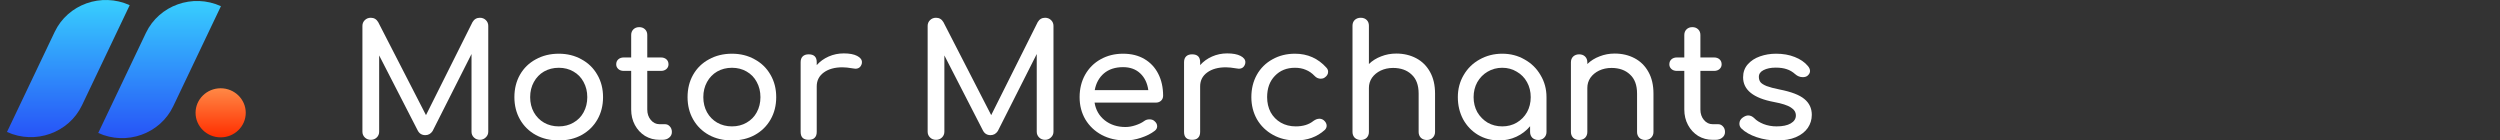
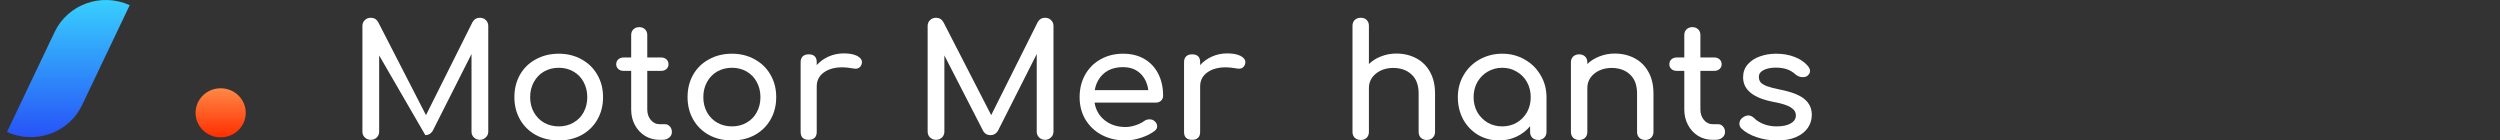
<svg xmlns="http://www.w3.org/2000/svg" width="356" height="20" viewBox="0 0 356 20" fill="none">
  <rect x="0" y="0" width="356" height="20" fill="#333333" stroke="none" />
-   <path d="M68.336 2.529C68.672 2.529 68.955 2.641 69.184 2.863C69.413 3.086 69.528 3.36 69.528 3.687V18.754C69.528 19.081 69.405 19.355 69.161 19.578C68.932 19.8 68.657 19.911 68.336 19.911C68 19.911 67.717 19.8 67.488 19.578C67.259 19.355 67.144 19.081 67.144 18.754V7.693L61.599 18.665C61.34 19.051 60.996 19.244 60.568 19.244C60.064 19.244 59.698 19.014 59.469 18.554L53.992 7.893V18.754C53.992 19.081 53.878 19.355 53.649 19.578C53.419 19.8 53.137 19.911 52.801 19.911C52.465 19.911 52.182 19.8 51.953 19.578C51.724 19.355 51.609 19.081 51.609 18.754V3.687C51.609 3.36 51.724 3.086 51.953 2.863C52.182 2.641 52.465 2.529 52.801 2.529C53.259 2.529 53.611 2.737 53.855 3.152L60.66 16.395L67.282 3.152C67.526 2.737 67.878 2.529 68.336 2.529Z" fill="white" />
+   <path d="M68.336 2.529C68.672 2.529 68.955 2.641 69.184 2.863C69.413 3.086 69.528 3.36 69.528 3.687V18.754C69.528 19.081 69.405 19.355 69.161 19.578C68.932 19.8 68.657 19.911 68.336 19.911C68 19.911 67.717 19.8 67.488 19.578C67.259 19.355 67.144 19.081 67.144 18.754V7.693L61.599 18.665C61.34 19.051 60.996 19.244 60.568 19.244L53.992 7.893V18.754C53.992 19.081 53.878 19.355 53.649 19.578C53.419 19.8 53.137 19.911 52.801 19.911C52.465 19.911 52.182 19.8 51.953 19.578C51.724 19.355 51.609 19.081 51.609 18.754V3.687C51.609 3.36 51.724 3.086 51.953 2.863C52.182 2.641 52.465 2.529 52.801 2.529C53.259 2.529 53.611 2.737 53.855 3.152L60.66 16.395L67.282 3.152C67.526 2.737 67.878 2.529 68.336 2.529Z" fill="white" />
  <path d="M79.573 7.648C80.78 7.648 81.857 7.915 82.804 8.449C83.766 8.969 84.515 9.696 85.049 10.63C85.599 11.565 85.874 12.634 85.874 13.835C85.874 15.022 85.607 16.083 85.072 17.018C84.538 17.953 83.789 18.687 82.827 19.221C81.88 19.741 80.795 20 79.573 20C78.351 20 77.259 19.741 76.297 19.221C75.334 18.687 74.586 17.953 74.051 17.018C73.516 16.083 73.249 15.022 73.249 13.835C73.249 12.634 73.516 11.565 74.051 10.63C74.586 9.696 75.334 8.969 76.297 8.449C77.259 7.915 78.351 7.648 79.573 7.648ZM79.573 9.651C78.794 9.651 78.091 9.829 77.465 10.185C76.854 10.541 76.373 11.039 76.022 11.677C75.67 12.315 75.495 13.034 75.495 13.835C75.495 14.637 75.67 15.356 76.022 15.994C76.373 16.617 76.854 17.107 77.465 17.463C78.091 17.819 78.794 17.997 79.573 17.997C80.352 17.997 81.047 17.819 81.658 17.463C82.285 17.107 82.766 16.617 83.102 15.994C83.453 15.356 83.629 14.637 83.629 13.835C83.629 13.034 83.453 12.315 83.102 11.677C82.766 11.039 82.285 10.541 81.658 10.185C81.047 9.829 80.352 9.651 79.573 9.651Z" fill="white" />
  <path d="M94.691 17.686C94.966 17.686 95.195 17.79 95.379 17.997C95.577 18.205 95.677 18.472 95.677 18.799C95.677 19.125 95.547 19.392 95.287 19.6C95.043 19.808 94.722 19.911 94.325 19.911H93.912C93.164 19.911 92.477 19.726 91.85 19.355C91.239 18.969 90.758 18.45 90.407 17.797C90.055 17.144 89.88 16.41 89.88 15.594V10.096H88.826C88.505 10.096 88.245 10.007 88.047 9.829C87.848 9.651 87.749 9.429 87.749 9.162C87.749 8.865 87.848 8.627 88.047 8.449C88.245 8.271 88.505 8.182 88.826 8.182H89.88V4.977C89.88 4.651 89.987 4.384 90.2 4.176C90.414 3.969 90.689 3.865 91.025 3.865C91.361 3.865 91.636 3.969 91.85 4.176C92.064 4.384 92.171 4.651 92.171 4.977V8.182H94.119C94.439 8.182 94.699 8.271 94.898 8.449C95.096 8.627 95.195 8.865 95.195 9.162C95.195 9.429 95.096 9.651 94.898 9.829C94.699 10.007 94.439 10.096 94.119 10.096H92.171V15.594C92.171 16.187 92.339 16.684 92.675 17.085C93.011 17.485 93.424 17.686 93.912 17.686H94.691Z" fill="white" />
  <path d="M104.232 7.648C105.438 7.648 106.515 7.915 107.462 8.449C108.425 8.969 109.173 9.696 109.708 10.63C110.258 11.565 110.533 12.634 110.533 13.835C110.533 15.022 110.266 16.083 109.731 17.018C109.196 17.953 108.448 18.687 107.485 19.221C106.538 19.741 105.454 20 104.232 20C103.01 20 101.917 19.741 100.955 19.221C99.993 18.687 99.244 17.953 98.71 17.018C98.175 16.083 97.908 15.022 97.908 13.835C97.908 12.634 98.175 11.565 98.71 10.63C99.244 9.696 99.993 8.969 100.955 8.449C101.917 7.915 103.01 7.648 104.232 7.648ZM104.232 9.651C103.453 9.651 102.75 9.829 102.124 10.185C101.513 10.541 101.031 11.039 100.68 11.677C100.329 12.315 100.153 13.034 100.153 13.835C100.153 14.637 100.329 15.356 100.68 15.994C101.031 16.617 101.513 17.107 102.124 17.463C102.75 17.819 103.453 17.997 104.232 17.997C105.011 17.997 105.706 17.819 106.317 17.463C106.943 17.107 107.424 16.617 107.76 15.994C108.112 15.356 108.287 14.637 108.287 13.835C108.287 13.034 108.112 12.315 107.76 11.677C107.424 11.039 106.943 10.541 106.317 10.185C105.706 9.829 105.011 9.651 104.232 9.651Z" fill="white" />
  <path d="M120.152 7.604C120.962 7.604 121.595 7.722 122.054 7.96C122.512 8.197 122.741 8.494 122.741 8.85C122.741 8.954 122.733 9.028 122.718 9.073C122.581 9.547 122.275 9.785 121.802 9.785C121.725 9.785 121.611 9.77 121.458 9.74C120.847 9.636 120.35 9.585 119.969 9.585C118.869 9.585 117.983 9.829 117.311 10.319C116.639 10.809 116.302 11.469 116.302 12.3V18.799C116.302 19.155 116.203 19.429 116.005 19.622C115.821 19.815 115.539 19.911 115.157 19.911C114.79 19.911 114.508 19.822 114.309 19.644C114.11 19.451 114.011 19.169 114.011 18.799V8.85C114.011 8.494 114.11 8.219 114.309 8.027C114.508 7.834 114.79 7.737 115.157 7.737C115.921 7.737 116.302 8.108 116.302 8.85V9.273C116.761 8.754 117.326 8.346 117.998 8.049C118.67 7.752 119.388 7.604 120.152 7.604Z" fill="white" />
  <path d="M148.823 2.529C149.159 2.529 149.442 2.641 149.671 2.863C149.9 3.086 150.015 3.36 150.015 3.687V18.754C150.015 19.081 149.892 19.355 149.648 19.578C149.419 19.8 149.144 19.911 148.823 19.911C148.487 19.911 148.204 19.8 147.975 19.578C147.746 19.355 147.632 19.081 147.632 18.754V7.693L142.087 18.665C141.827 19.051 141.483 19.244 141.056 19.244C140.551 19.244 140.185 19.014 139.956 18.554L134.479 7.893V18.754C134.479 19.081 134.365 19.355 134.136 19.578C133.907 19.8 133.624 19.911 133.288 19.911C132.952 19.911 132.669 19.8 132.44 19.578C132.211 19.355 132.097 19.081 132.097 18.754V3.687C132.097 3.36 132.211 3.086 132.44 2.863C132.669 2.641 132.952 2.529 133.288 2.529C133.746 2.529 134.098 2.737 134.342 3.152L141.147 16.395L147.769 3.152C148.014 2.737 148.365 2.529 148.823 2.529Z" fill="white" />
  <path d="M165.628 13.635C165.628 13.917 165.529 14.154 165.33 14.347C165.132 14.525 164.88 14.614 164.574 14.614H155.867C156.035 15.653 156.516 16.491 157.311 17.129C158.12 17.767 159.106 18.086 160.267 18.086C160.725 18.086 161.198 18.005 161.687 17.841C162.191 17.678 162.604 17.478 162.924 17.241C163.138 17.077 163.39 16.996 163.681 16.996C163.971 16.996 164.2 17.07 164.368 17.218C164.643 17.441 164.78 17.693 164.78 17.975C164.78 18.242 164.658 18.465 164.414 18.643C163.894 19.043 163.245 19.37 162.466 19.622C161.702 19.874 160.969 20 160.267 20C159.014 20 157.891 19.741 156.898 19.221C155.905 18.687 155.126 17.953 154.561 17.018C154.011 16.083 153.736 15.022 153.736 13.835C153.736 12.648 153.996 11.588 154.515 10.653C155.05 9.703 155.783 8.969 156.715 8.449C157.662 7.915 158.731 7.648 159.923 7.648C161.099 7.648 162.115 7.9 162.97 8.405C163.826 8.909 164.483 9.614 164.941 10.519C165.399 11.424 165.628 12.463 165.628 13.635ZM159.923 9.562C158.808 9.562 157.899 9.859 157.196 10.453C156.509 11.046 156.073 11.84 155.89 12.834H163.52C163.383 11.84 163.001 11.046 162.375 10.453C161.748 9.859 160.931 9.562 159.923 9.562Z" fill="white" />
  <path d="M174.75 7.604C175.559 7.604 176.193 7.722 176.652 7.96C177.11 8.197 177.339 8.494 177.339 8.85C177.339 8.954 177.331 9.028 177.316 9.073C177.179 9.547 176.873 9.785 176.4 9.785C176.323 9.785 176.209 9.77 176.056 9.74C175.445 9.636 174.948 9.585 174.566 9.585C173.467 9.585 172.581 9.829 171.909 10.319C171.236 10.809 170.9 11.469 170.9 12.3V18.799C170.9 19.155 170.801 19.429 170.603 19.622C170.419 19.815 170.137 19.911 169.755 19.911C169.388 19.911 169.106 19.822 168.907 19.644C168.708 19.451 168.609 19.169 168.609 18.799V8.85C168.609 8.494 168.708 8.219 168.907 8.027C169.106 7.834 169.388 7.737 169.755 7.737C170.518 7.737 170.9 8.108 170.9 8.85V9.273C171.359 8.754 171.924 8.346 172.596 8.049C173.268 7.752 173.986 7.604 174.75 7.604Z" fill="white" />
-   <path d="M184.403 7.648C186.205 7.648 187.702 8.316 188.894 9.651C189.047 9.814 189.123 10.007 189.123 10.23C189.123 10.556 188.955 10.831 188.619 11.053C188.466 11.157 188.29 11.209 188.092 11.209C187.741 11.209 187.443 11.076 187.198 10.809C186.816 10.408 186.396 10.119 185.938 9.941C185.495 9.748 184.983 9.651 184.403 9.651C183.227 9.651 182.272 10.037 181.539 10.809C180.806 11.565 180.439 12.574 180.439 13.835C180.439 14.637 180.607 15.356 180.943 15.994C181.294 16.617 181.776 17.107 182.387 17.463C183.013 17.819 183.723 17.997 184.517 17.997C185.556 17.997 186.396 17.738 187.038 17.218C187.328 17.011 187.611 16.907 187.886 16.907C188.1 16.907 188.298 16.974 188.481 17.107C188.772 17.345 188.917 17.612 188.917 17.908C188.917 18.131 188.825 18.331 188.642 18.509C187.542 19.503 186.167 20 184.517 20C183.311 20 182.226 19.733 181.264 19.199C180.301 18.665 179.545 17.931 178.995 16.996C178.461 16.046 178.193 14.993 178.193 13.835C178.193 12.648 178.453 11.588 178.972 10.653C179.507 9.703 180.248 8.969 181.195 8.449C182.142 7.915 183.211 7.648 184.403 7.648Z" fill="white" />
  <path d="M198.829 7.626C199.883 7.626 200.83 7.849 201.67 8.294C202.51 8.739 203.167 9.392 203.641 10.252C204.114 11.098 204.351 12.122 204.351 13.323V18.799C204.351 19.125 204.236 19.399 204.007 19.622C203.793 19.83 203.518 19.934 203.182 19.934C202.846 19.934 202.564 19.83 202.334 19.622C202.121 19.399 202.014 19.125 202.014 18.799V13.323C202.014 12.122 201.678 11.217 201.005 10.608C200.349 9.985 199.47 9.674 198.37 9.674C197.729 9.674 197.141 9.8 196.606 10.052C196.087 10.304 195.674 10.645 195.369 11.076C195.079 11.506 194.933 11.988 194.933 12.522V18.799C194.933 19.125 194.827 19.399 194.613 19.622C194.399 19.83 194.116 19.934 193.765 19.934C193.429 19.934 193.146 19.83 192.917 19.622C192.703 19.399 192.596 19.125 192.596 18.799V3.664C192.596 3.323 192.703 3.049 192.917 2.841C193.146 2.633 193.429 2.529 193.765 2.529C194.116 2.529 194.399 2.633 194.613 2.841C194.827 3.049 194.933 3.323 194.933 3.664V9.117C195.422 8.642 196.003 8.279 196.675 8.027C197.347 7.759 198.065 7.626 198.829 7.626Z" fill="white" />
  <path d="M213.92 7.648C215.096 7.648 216.158 7.923 217.105 8.472C218.067 9.006 218.823 9.748 219.373 10.697C219.938 11.632 220.221 12.678 220.221 13.835V18.799C220.221 19.125 220.106 19.399 219.877 19.622C219.663 19.83 219.388 19.934 219.052 19.934C218.716 19.934 218.434 19.83 218.205 19.622C217.991 19.399 217.884 19.125 217.884 18.799V17.975C217.349 18.613 216.7 19.11 215.936 19.466C215.172 19.822 214.347 20 213.461 20C212.362 20 211.361 19.733 210.46 19.199C209.574 18.665 208.871 17.931 208.352 16.996C207.848 16.046 207.596 14.993 207.596 13.835C207.596 12.678 207.871 11.632 208.421 10.697C208.971 9.748 209.727 9.006 210.689 8.472C211.667 7.923 212.744 7.648 213.92 7.648ZM213.92 17.997C214.684 17.997 215.371 17.819 215.982 17.463C216.608 17.092 217.097 16.595 217.448 15.972C217.8 15.334 217.975 14.622 217.975 13.835C217.975 13.049 217.8 12.337 217.448 11.699C217.097 11.061 216.608 10.564 215.982 10.208C215.371 9.837 214.684 9.651 213.92 9.651C213.156 9.651 212.461 9.837 211.835 10.208C211.224 10.564 210.735 11.061 210.368 11.699C210.017 12.337 209.841 13.049 209.841 13.835C209.841 14.622 210.017 15.334 210.368 15.972C210.735 16.595 211.224 17.092 211.835 17.463C212.461 17.819 213.156 17.997 213.92 17.997Z" fill="white" />
  <path d="M229.932 7.626C230.986 7.626 231.933 7.849 232.773 8.294C233.613 8.739 234.27 9.392 234.743 10.252C235.217 11.098 235.454 12.122 235.454 13.323V18.799C235.454 19.125 235.339 19.399 235.11 19.622C234.896 19.83 234.621 19.934 234.285 19.934C233.949 19.934 233.666 19.83 233.437 19.622C233.223 19.399 233.117 19.125 233.117 18.799V13.323C233.117 12.122 232.781 11.217 232.108 10.608C231.452 9.985 230.573 9.674 229.473 9.674C228.832 9.674 228.244 9.8 227.709 10.052C227.19 10.304 226.777 10.645 226.472 11.076C226.181 11.506 226.036 11.988 226.036 12.522V18.799C226.036 19.125 225.929 19.399 225.716 19.622C225.502 19.83 225.219 19.934 224.868 19.934C224.532 19.934 224.249 19.83 224.02 19.622C223.806 19.399 223.699 19.125 223.699 18.799V8.872C223.699 8.531 223.806 8.257 224.02 8.049C224.249 7.841 224.532 7.737 224.868 7.737C225.219 7.737 225.502 7.841 225.716 8.049C225.929 8.257 226.036 8.531 226.036 8.872V9.117C226.525 8.642 227.106 8.279 227.778 8.027C228.45 7.759 229.168 7.626 229.932 7.626Z" fill="white" />
  <path d="M244.657 17.686C244.932 17.686 245.161 17.79 245.344 17.997C245.543 18.205 245.642 18.472 245.642 18.799C245.642 19.125 245.512 19.392 245.252 19.6C245.008 19.808 244.687 19.911 244.29 19.911H243.878C243.129 19.911 242.442 19.726 241.815 19.355C241.204 18.969 240.723 18.45 240.372 17.797C240.02 17.144 239.845 16.41 239.845 15.594V10.096H238.791C238.47 10.096 238.21 10.007 238.012 9.829C237.813 9.651 237.714 9.429 237.714 9.162C237.714 8.865 237.813 8.627 238.012 8.449C238.21 8.271 238.47 8.182 238.791 8.182H239.845V4.977C239.845 4.651 239.952 4.384 240.166 4.176C240.379 3.969 240.654 3.865 240.99 3.865C241.327 3.865 241.601 3.969 241.815 4.176C242.029 4.384 242.136 4.651 242.136 4.977V8.182H244.084C244.405 8.182 244.664 8.271 244.863 8.449C245.061 8.627 245.161 8.865 245.161 9.162C245.161 9.429 245.061 9.651 244.863 9.829C244.664 10.007 244.405 10.096 244.084 10.096H242.136V15.594C242.136 16.187 242.304 16.684 242.64 17.085C242.976 17.485 243.389 17.686 243.878 17.686H244.657Z" fill="white" />
  <path d="M252.914 7.648C253.907 7.648 254.793 7.804 255.572 8.116C256.366 8.427 256.992 8.857 257.451 9.406C257.649 9.644 257.748 9.881 257.748 10.119C257.748 10.371 257.619 10.601 257.359 10.809C257.191 10.927 256.977 10.987 256.717 10.987C256.32 10.987 255.961 10.846 255.64 10.564C255.259 10.223 254.854 9.985 254.426 9.852C253.998 9.703 253.479 9.629 252.868 9.629C252.165 9.629 251.585 9.748 251.127 9.985C250.684 10.208 250.462 10.527 250.462 10.942C250.462 11.239 250.538 11.491 250.691 11.699C250.844 11.892 251.134 12.077 251.562 12.255C251.99 12.418 252.608 12.582 253.418 12.745C255.083 13.071 256.259 13.524 256.946 14.102C257.649 14.681 258 15.431 258 16.35C258 17.033 257.81 17.656 257.428 18.22C257.046 18.769 256.481 19.207 255.732 19.533C254.999 19.845 254.113 20 253.074 20C252.035 20 251.058 19.845 250.141 19.533C249.225 19.221 248.507 18.813 247.987 18.309C247.789 18.116 247.69 17.886 247.69 17.619C247.69 17.263 247.842 16.974 248.148 16.751C248.438 16.543 248.705 16.439 248.95 16.439C249.255 16.439 249.546 16.573 249.82 16.84C250.111 17.152 250.546 17.426 251.127 17.663C251.707 17.886 252.326 17.997 252.982 17.997C253.853 17.997 254.525 17.856 254.999 17.575C255.488 17.293 255.732 16.914 255.732 16.439C255.732 15.979 255.495 15.601 255.022 15.304C254.548 14.993 253.746 14.733 252.616 14.525C249.683 13.976 248.217 12.804 248.217 11.009C248.217 10.282 248.438 9.666 248.881 9.162C249.324 8.657 249.904 8.279 250.622 8.027C251.34 7.774 252.104 7.648 252.914 7.648Z" fill="white" />
-   <path d="M31.461 0.881C27.438 -0.954 22.656 0.749 20.781 4.684L13.988 18.933C18.01 20.768 22.792 19.066 24.668 15.131L31.461 0.881Z" fill="url(#paint0_linear)" />
  <path d="M18.469 0.738C14.446 -1.096 9.664 0.606 7.788 4.541L0.995 18.791C5.018 20.626 9.8 18.923 11.676 14.988L18.469 0.738Z" fill="url(#paint1_linear)" />
  <ellipse cx="31.421" cy="16.065" rx="3.573" ry="3.495" fill="url(#paint2_linear)" />
  <defs>
    <linearGradient id="paint0_linear" x1="22.724" y1="0.143" x2="22.724" y2="19.672" gradientUnits="userSpaceOnUse">
      <stop stop-color="#38CFFE" />
      <stop offset="1" stop-color="#2753F7" />
    </linearGradient>
    <linearGradient id="paint1_linear" x1="9.732" y1="0" x2="9.732" y2="19.529" gradientUnits="userSpaceOnUse">
      <stop stop-color="#38CFFE" />
      <stop offset="1" stop-color="#2753F7" />
    </linearGradient>
    <linearGradient id="paint2_linear" x1="31.421" y1="12.57" x2="31.421" y2="19.56" gradientUnits="userSpaceOnUse">
      <stop stop-color="#FF8946" />
      <stop offset="1" stop-color="#FF2E00" />
    </linearGradient>
  </defs>
</svg>